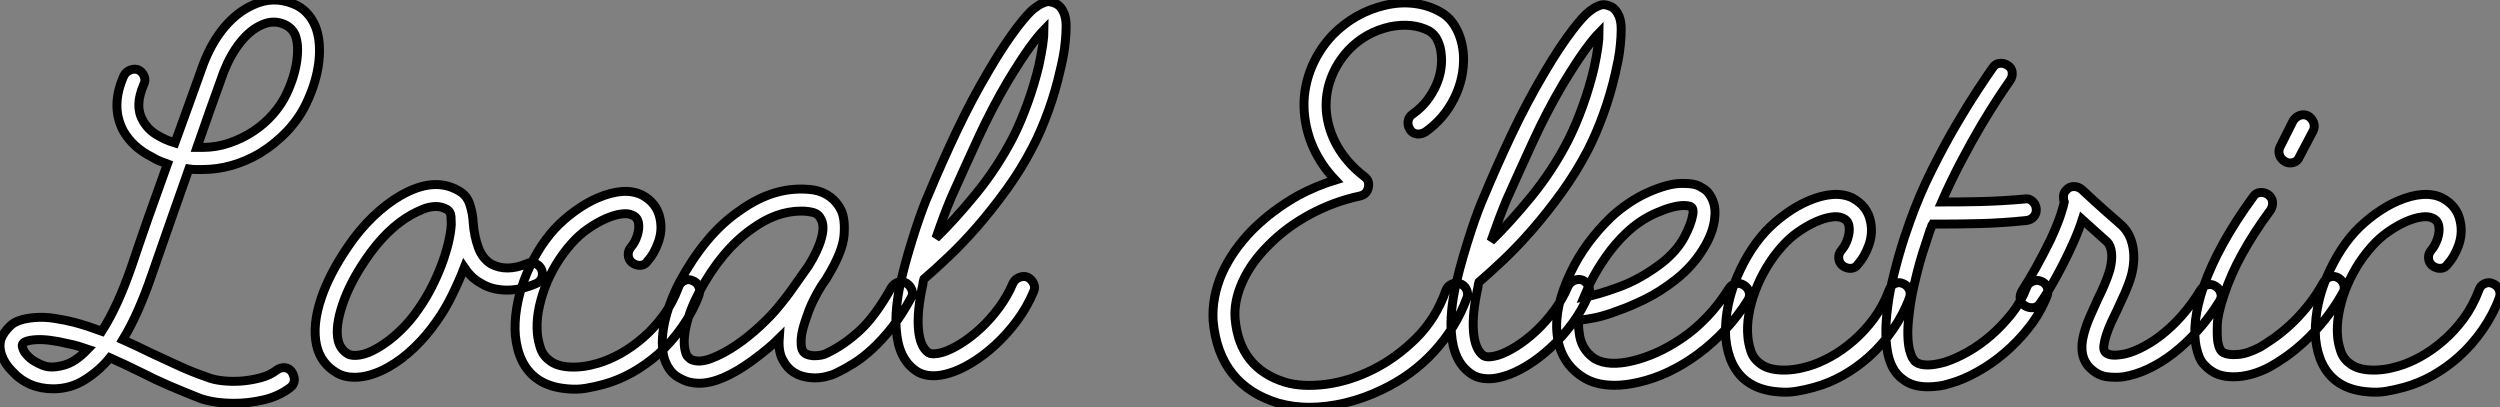
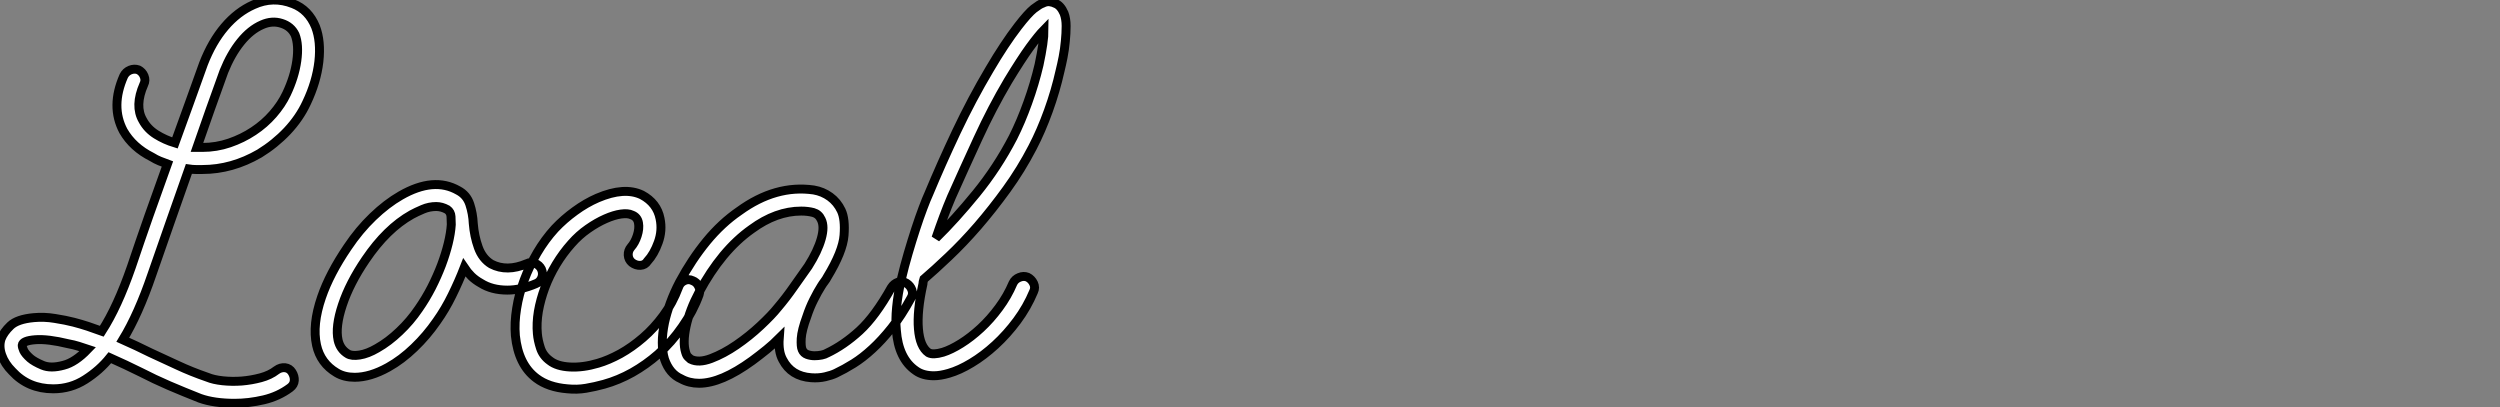
<svg xmlns="http://www.w3.org/2000/svg" viewBox="-1.371 -0.312 279.624 45.555">
  <rect x="-1.371" y="-0.312" width="279.624" height="45.555" fill="#808080" stroke="none" />
  <path d="M20.94-21.45L20.94-21.45Q19.88-18.42 18.84-15.48Q17.81-12.54 16.80-9.63L16.80-9.63Q15.29-5.21 13.55-2.35L13.55-2.35Q15.06-1.68 16.63-0.90L16.63-0.90Q18.09-0.22 19.66 0.50Q21.22 1.23 23.02 1.85L23.02 1.85Q23.69 2.13 24.72 2.24Q25.76 2.35 26.85 2.27Q27.94 2.18 28.98 1.90Q30.02 1.62 30.74 1.06L30.74 1.06Q31.19 0.73 31.70 0.78Q32.20 0.84 32.48 1.29L32.48 1.29Q32.76 1.74 32.73 2.21Q32.70 2.69 32.26 3.02L32.26 3.02Q30.97 3.98 29.32 4.37Q27.66 4.76 26.04 4.76L26.04 4.76Q24.92 4.76 23.94 4.62Q22.96 4.48 22.18 4.20L22.18 4.20Q20.33 3.47 18.70 2.77Q17.08 2.07 15.57 1.29L15.57 1.29Q14.67 0.84 13.83 0.45Q12.99 0.06 12.10-0.34L12.10-0.34Q10.98 1.06 9.35 2.10Q7.73 3.14 5.77 3.14L5.77 3.14Q2.97 3.14 1.18 1.18L1.18 1.18Q0.34 0.34 0-0.64Q-0.34-1.62-0.06-2.46L-0.06-2.46Q0.22-3.19 0.98-3.92Q1.74-4.65 3.58-4.82L3.58-4.82Q4.76-4.93 5.96-4.73Q7.17-4.54 8.06-4.31L8.06-4.31Q8.90-4.09 9.66-3.84Q10.42-3.58 11.20-3.30L11.20-3.30Q12.10-4.70 12.91-6.47Q13.72-8.23 14.50-10.47L14.50-10.47Q15.46-13.33 16.46-16.18Q17.47-19.04 18.54-22.01L18.54-22.01Q18.09-22.18 17.67-22.34Q17.25-22.51 16.80-22.79L16.80-22.79Q14.67-23.86 13.61-25.70L13.61-25.70Q12.15-28.45 13.66-31.86L13.66-31.86Q13.89-32.31 14.36-32.51Q14.84-32.70 15.29-32.54L15.29-32.54Q15.74-32.31 15.93-31.84Q16.13-31.36 15.90-30.91L15.90-30.91Q14.84-28.50 15.79-26.88L15.79-26.88Q16.30-25.93 17.28-25.31Q18.26-24.70 19.38-24.36L19.38-24.36Q20.16-26.49 20.94-28.67Q21.73-30.86 22.57-33.21L22.57-33.21Q23.52-35.67 24.95-37.35Q26.38-39.03 28.17-39.82L28.17-39.82Q30.35-40.82 32.59-39.93L32.59-39.93Q34.33-39.26 35.11-37.35L35.11-37.35Q35.73-35.73 35.48-33.46Q35.22-31.19 34.10-28.84L34.10-28.84Q33.32-27.16 31.95-25.70Q30.58-24.25 28.84-23.18L28.84-23.18Q25.76-21.39 22.46-21.39L22.46-21.39Q22.06-21.39 21.70-21.39Q21.34-21.39 20.94-21.45ZM24.86-32.37L24.86-32.37Q24.08-30.18 23.32-28.08Q22.57-25.98 21.84-23.86L21.84-23.86L22.46-23.86Q24.02-23.86 25.48-24.36Q26.94-24.86 28.17-25.68Q29.40-26.49 30.35-27.58Q31.30-28.67 31.86-29.85L31.86-29.85Q32.76-31.75 33.01-33.54Q33.26-35.34 32.82-36.46L32.82-36.46Q32.37-37.41 31.30-37.74Q30.24-38.08 29.12-37.58L29.12-37.58Q27.83-37.02 26.74-35.67Q25.65-34.33 24.86-32.37ZM6.94 0.50L6.94 0.50Q8.23 0.17 9.63-1.29L9.63-1.29Q9.13-1.46 8.60-1.62Q8.06-1.79 7.45-1.90L7.45-1.90Q5.15-2.46 3.75-2.35Q2.35-2.24 2.30-1.74L2.30-1.74Q2.30-1.51 2.46-1.15Q2.63-0.78 3.19-0.28L3.19-0.28Q3.64 0.11 4.56 0.50Q5.49 0.90 6.94 0.50ZM60.37-10.25L60.37-10.25Q60.59-9.74 60.40-9.27Q60.20-8.79 59.75-8.62L59.75-8.62Q58.07-7.90 56.56-7.90L56.56-7.90Q54.82-7.90 53.59-8.68L53.59-8.68Q52.98-9.02 52.53-9.46Q52.08-9.91 51.74-10.42L51.74-10.42Q51.13-8.85 50.37-7.31Q49.62-5.77 48.66-4.42L48.66-4.42Q47.54-2.80 46.14-1.46Q44.74-0.11 43.23 0.73L43.23 0.73Q41.22 1.85 39.48 1.85L39.48 1.85Q38.30 1.85 37.46 1.34L37.46 1.34Q35.67 0.28 35.22-1.74L35.22-1.74Q34.72-4.03 35.78-7.11L35.78-7.11Q36.68-9.74 38.70-12.71L38.70-12.71Q39.98-14.62 41.52-16.10Q43.06-17.58 44.63-18.48L44.63-18.48Q48.33-20.61 51.07-19.04L51.07-19.04Q52.02-18.54 52.36-17.50Q52.70-16.46 52.75-15.34L52.75-15.34Q52.86-13.94 53.31-12.68Q53.76-11.42 54.77-10.81L54.77-10.81Q56.50-9.91 58.74-10.86L58.74-10.86Q59.19-11.09 59.67-10.89Q60.14-10.70 60.37-10.25ZM46.65-5.82L46.65-5.82Q47.43-6.94 48.08-8.20Q48.72-9.46 49.20-10.72Q49.67-11.98 49.95-13.13Q50.23-14.28 50.29-15.23L50.29-15.23Q50.29-15.62 50.26-16.13Q50.23-16.63 49.84-16.91L49.84-16.91Q49.22-17.25 48.61-17.25L48.61-17.25Q47.82-17.25 47.10-16.94Q46.37-16.63 45.86-16.35L45.86-16.35Q43.06-14.78 40.71-11.31L40.71-11.31Q38.92-8.68 38.11-6.24Q37.30-3.81 37.63-2.30L37.63-2.30Q37.86-1.29 38.70-0.78L38.70-0.78Q39.14-0.50 40.04-0.64Q40.94-0.78 42-1.40L42-1.40Q43.29-2.13 44.49-3.28Q45.70-4.42 46.65-5.82ZM77.28-8.96L77.28-8.96Q77.73-8.79 77.95-8.34Q78.18-7.90 78.01-7.39L78.01-7.39Q77.34-5.54 76.13-3.81Q74.93-2.07 73.42-0.73L73.42-0.73Q72.07 0.45 70.53 1.32Q68.99 2.18 67.37 2.63L67.37 2.63Q66.36 2.91 65.35 3.08Q64.34 3.25 63.28 3.14L63.28 3.14Q61.15 2.97 59.81 1.96L59.81 1.96Q57.79 0.45 57.46-2.80L57.46-2.80Q57.34-4.26 57.60-5.85Q57.85-7.45 58.44-9.02Q59.02-10.58 59.89-12.07Q60.76-13.55 61.88-14.78L61.88-14.78Q62.89-15.85 64.12-16.74Q65.35-17.64 66.64-18.20L66.64-18.20Q69.66-19.49 71.62-18.54L71.62-18.54Q73.30-17.64 73.64-15.90L73.64-15.90Q73.92-14.56 73.44-13.24Q72.97-11.93 72.24-11.14L72.24-11.14Q71.96-10.70 71.46-10.67Q70.95-10.64 70.50-10.98L70.50-10.98Q70.11-11.31 70.08-11.82Q70.06-12.32 70.39-12.71L70.39-12.71Q70.84-13.22 71.09-14Q71.34-14.78 71.23-15.40L71.23-15.40Q71.12-16.07 70.50-16.30L70.50-16.30Q70.06-16.52 69.27-16.41Q68.49-16.30 67.54-15.88Q66.58-15.46 65.58-14.76Q64.57-14.06 63.73-13.10L63.73-13.10Q62.78-12.04 62.02-10.78Q61.26-9.52 60.76-8.18Q60.26-6.83 60.03-5.52Q59.81-4.20 59.92-3.02L59.92-3.02Q59.98-2.30 60.26-1.43Q60.54-0.56 61.32 0L61.32 0Q62.10 0.62 63.56 0.70Q65.02 0.78 66.70 0.28L66.70 0.28Q67.87-0.06 69.19-0.78Q70.50-1.51 71.74-2.58Q72.97-3.64 74.00-5.04Q75.04-6.44 75.71-8.23L75.71-8.23Q75.88-8.74 76.36-8.96Q76.83-9.18 77.28-8.96ZM101.19-8.68L101.19-8.68Q101.64-8.40 101.81-7.92Q101.98-7.45 101.70-7L101.70-7Q100.63-5.04 99.54-3.67Q98.45-2.30 97.38-1.32Q96.32-0.34 95.28 0.31Q94.25 0.95 93.30 1.40L93.30 1.40Q92.85 1.62 92.12 1.79Q91.39 1.96 90.55 1.90L90.55 1.90Q88.31 1.74 87.36-0.11L87.36-0.11Q86.86-1.01 86.97-2.52L86.97-2.52Q86.35-1.90 85.57-1.26Q84.78-0.62 83.94 0L83.94 0Q80.47 2.52 78.01 2.52L78.01 2.52Q76.89 2.52 75.99 2.02L75.99 2.02Q74.70 1.46 74.14-0.17L74.14-0.17Q73.64-1.85 74.14-4.26L74.14-4.26Q74.37-5.32 74.79-6.47Q75.21-7.62 75.82-8.79L75.82-8.79Q77.17-11.31 78.85-13.36Q80.53-15.40 82.49-16.74L82.49-16.74Q86.58-19.71 90.83-19.10L90.83-19.10Q91.84-18.93 92.65-18.34Q93.46-17.75 93.91-16.80L93.91-16.80Q94.36-15.85 94.22-14.03Q94.08-12.21 92.34-9.35L92.34-9.35Q92.23-9.13 92.04-8.88Q91.84-8.62 91.67-8.34L91.67-8.34Q91.28-7.73 90.83-6.83Q90.38-5.94 90.05-4.93L90.05-4.93Q89.49-3.42 89.43-2.49Q89.38-1.57 89.54-1.23L89.54-1.23Q89.71-0.84 90.10-0.70Q90.50-0.56 90.92-0.56Q91.34-0.56 91.73-0.64Q92.12-0.73 92.29-0.84L92.29-0.84Q94.19-1.74 95.96-3.36Q97.72-4.98 99.51-8.18L99.51-8.18Q99.79-8.62 100.27-8.79Q100.74-8.96 101.19-8.68ZM86.80-5.94L86.80-5.94Q87.75-7.06 88.56-8.23Q89.38-9.41 90.22-10.58L90.22-10.58Q91.28-12.26 91.67-13.64Q92.06-15.01 91.67-15.79L91.67-15.79Q91.39-16.41 90.78-16.58Q90.16-16.74 89.43-16.74L89.43-16.74Q86.63-16.74 83.89-14.73L83.89-14.73Q82.21-13.55 80.72-11.76Q79.24-9.97 78.01-7.67L78.01-7.67Q76.94-5.66 76.55-3.84Q76.16-2.02 76.50-0.95L76.50-0.95Q76.61-0.56 76.78-0.42Q76.94-0.28 77.06-0.17L77.06-0.17Q77.95 0.28 79.35-0.25Q80.75-0.78 82.18-1.76Q83.61-2.74 84.87-3.92Q86.13-5.10 86.80-5.94ZM118.83-38.86L118.83-38.86Q119.06-38.25 119.06-37.44Q119.06-36.62 118.97-35.73Q118.89-34.83 118.72-33.96Q118.55-33.10 118.38-32.42L118.38-32.42Q117.88-30.18 117.07-27.94Q116.26-25.70 115.30-23.86L115.30-23.86Q114.02-21.39 112.42-19.18Q110.82-16.97 109.17-15.06Q107.52-13.16 105.92-11.65Q104.33-10.14 103.15-9.13L103.15-9.13Q103.04-8.79 103.04-8.57L103.04-8.57Q102.37-5.54 102.54-3.56Q102.70-1.57 103.66-0.90L103.66-0.90Q104.16-0.62 105.28-0.95L105.28-0.95Q106.18-1.23 107.30-1.93Q108.42-2.63 109.51-3.64Q110.60-4.65 111.55-5.94Q112.50-7.22 113.12-8.68L113.12-8.68Q113.34-9.13 113.82-9.32Q114.30-9.52 114.74-9.35L114.74-9.35Q115.19-9.13 115.42-8.65Q115.64-8.18 115.42-7.73L115.42-7.73Q114.69-5.99 113.57-4.48Q112.45-2.97 111.13-1.76Q109.82-0.56 108.47 0.25Q107.13 1.06 105.95 1.40L105.95 1.40Q105 1.68 104.27 1.68L104.27 1.68Q103.04 1.68 102.26 1.12L102.26 1.12Q100.30-0.22 100.07-3.42L100.07-3.42Q99.96-4.54 100.10-5.99Q100.24-7.45 100.63-9.13L100.63-9.13Q100.97-10.58 101.39-12.01Q101.81-13.44 102.23-14.73Q102.65-16.02 103.04-17.05Q103.43-18.09 103.71-18.70L103.71-18.70Q105.06-21.95 106.79-25.62Q108.53-29.29 110.49-32.59L110.49-32.59Q112.17-35.45 113.68-37.41L113.68-37.41Q114.80-38.86 115.44-39.37Q116.09-39.87 116.42-39.98L116.42-39.98Q116.87-40.21 117.24-40.15Q117.60-40.10 117.82-39.98L117.82-39.98Q118.44-39.76 118.83-38.86ZM116.03-33.10L116.03-33.10Q116.59-35.73 116.59-37.02L116.59-37.02Q115.98-36.40 115.00-35.06Q114.02-33.71 112.56-31.30L112.56-31.30Q110.77-28.28 109.20-24.86Q107.63-21.45 106.23-18.31L106.23-18.31Q105.78-17.25 105.36-16.13Q104.94-15.01 104.50-13.72L104.50-13.72Q106.62-15.79 109.00-18.70Q111.38-21.62 113.12-24.98L113.12-24.98Q114.02-26.77 114.77-28.87Q115.53-30.97 116.03-33.10Z" fill="white" stroke="black" transform="translate(0 0) scale(1 1) translate(-1.185 40.037)" />
-   <path d="M27.78-8.96L27.78-8.96Q28.28-8.79 28.50-8.32Q28.73-7.84 28.56-7.39L28.56-7.39Q27.33-4.03 24.89-1.37Q22.46 1.29 19.04 2.91L19.04 2.91Q17.08 3.86 14.98 4.37Q12.88 4.87 10.92 4.87L10.92 4.87Q9.18 4.87 7.50 4.42L7.50 4.42Q0.84 2.41 0.17-4.76L0.17-4.76Q0-7.45 1.18-10.14L1.18-10.14Q2.35-12.71 4.54-14.95L4.54-14.95Q6.78-17.19 9.69-18.82L9.69-18.82Q11.65-19.88 13.83-20.55L13.83-20.55Q10.70-23.86 10.36-28.17L10.36-28.17Q10.19-30.46 11.00-32.70Q11.82-34.94 13.50-36.74L13.50-36.74Q16.02-39.31 19.43-40.10L19.43-40.10Q21.11-40.49 22.68-40.29Q24.25-40.10 25.54-39.37L25.54-39.37Q26.71-38.75 27.38-37.46Q28.06-36.18 28.17-34.50L28.17-34.50Q28.28-31.98 27.13-29.68Q25.98-27.38 23.91-25.93L23.91-25.93Q23.46-25.65 22.96-25.70Q22.46-25.76 22.18-26.21L22.18-26.21Q21.90-26.66 21.98-27.16Q22.06-27.66 22.51-27.94L22.51-27.94Q23.46-28.62 24.08-29.43Q24.70-30.24 25.09-31.11Q25.48-31.98 25.62-32.82Q25.76-33.66 25.70-34.38L25.70-34.38Q25.65-35.39 25.28-36.15Q24.92-36.90 24.30-37.24L24.30-37.24Q22.46-38.19 19.94-37.69L19.94-37.69Q17.19-37.07 15.29-35.06L15.29-35.06Q14-33.66 13.36-31.95Q12.71-30.24 12.82-28.34L12.82-28.34Q12.99-26.21 14.08-24.30Q15.18-22.40 17.08-20.94L17.08-20.94Q17.70-20.50 17.53-19.71L17.53-19.71Q17.36-18.93 16.58-18.76L16.58-18.76Q13.66-18.14 10.98-16.69Q8.29-15.23 6.33-13.22L6.33-13.22Q4.37-11.26 3.42-9.10Q2.46-6.94 2.63-4.98L2.63-4.98Q3.14 0.50 8.23 2.07L8.23 2.07Q10.14 2.63 12.77 2.30Q15.40 1.96 18.00 0.67Q20.61-0.62 22.85-2.83Q25.09-5.04 26.21-8.23L26.21-8.23Q26.38-8.68 26.85-8.90Q27.33-9.13 27.78-8.96ZM45.58-38.86L45.58-38.86Q45.81-38.25 45.81-37.44Q45.81-36.62 45.72-35.73Q45.64-34.83 45.47-33.96Q45.30-33.10 45.14-32.42L45.14-32.42Q44.63-30.18 43.82-27.94Q43.01-25.70 42.06-23.86L42.06-23.86Q40.77-21.39 39.17-19.18Q37.58-16.97 35.92-15.06Q34.27-13.16 32.68-11.65Q31.08-10.14 29.90-9.13L29.90-9.13Q29.79-8.79 29.79-8.57L29.79-8.57Q29.12-5.54 29.29-3.56Q29.46-1.57 30.41-0.90L30.41-0.90Q30.91-0.62 32.03-0.95L32.03-0.95Q32.93-1.23 34.05-1.93Q35.17-2.63 36.26-3.64Q37.35-4.65 38.30-5.94Q39.26-7.22 39.87-8.68L39.87-8.68Q40.10-9.13 40.57-9.32Q41.05-9.52 41.50-9.35L41.50-9.35Q41.94-9.13 42.17-8.65Q42.39-8.18 42.17-7.73L42.17-7.73Q41.44-5.99 40.32-4.48Q39.20-2.97 37.88-1.76Q36.57-0.56 35.22 0.25Q33.88 1.06 32.70 1.40L32.70 1.40Q31.75 1.68 31.02 1.68L31.02 1.68Q29.79 1.68 29.01 1.12L29.01 1.12Q27.05-0.22 26.82-3.42L26.82-3.42Q26.71-4.54 26.85-5.99Q26.99-7.45 27.38-9.13L27.38-9.13Q27.72-10.58 28.14-12.01Q28.56-13.44 28.98-14.73Q29.40-16.02 29.79-17.05Q30.18-18.09 30.46-18.70L30.46-18.70Q31.81-21.95 33.54-25.62Q35.28-29.29 37.24-32.59L37.24-32.59Q38.92-35.45 40.43-37.41L40.43-37.41Q41.55-38.86 42.20-39.37Q42.84-39.87 43.18-39.98L43.18-39.98Q43.62-40.21 43.99-40.15Q44.35-40.10 44.58-39.98L44.58-39.98Q45.19-39.76 45.58-38.86ZM42.78-33.10L42.78-33.10Q43.34-35.73 43.34-37.02L43.34-37.02Q42.73-36.40 41.75-35.06Q40.77-33.71 39.31-31.30L39.31-31.30Q37.52-28.28 35.95-24.86Q34.38-21.45 32.98-18.31L32.98-18.31Q32.54-17.25 32.12-16.13Q31.70-15.01 31.25-13.72L31.25-13.72Q33.38-15.79 35.76-18.70Q38.14-21.62 39.87-24.98L39.87-24.98Q40.77-26.77 41.52-28.87Q42.28-30.97 42.78-33.10ZM59.53-8.79L59.53-8.79Q59.98-8.51 60.12-8.04Q60.26-7.56 59.98-7.11L59.98-7.11Q58.91-5.38 57.48-3.84Q56.06-2.30 54.38-1.06L54.38-1.06Q51.18 1.29 47.77 2.07L47.77 2.07Q46.31 2.41 45.08 2.41L45.08 2.41Q42.95 2.41 41.55 1.51L41.55 1.51Q38.98-0.11 38.64-3.30L38.64-3.30Q38.47-4.82 38.86-6.58Q39.26-8.34 40.15-10.19L40.15-10.19Q40.94-11.87 42.11-13.47Q43.29-15.06 44.63-16.35L44.63-16.35Q45.53-17.19 46.59-17.92Q47.66-18.65 48.78-19.15Q49.90-19.66 50.96-19.94Q52.02-20.22 52.98-20.16L52.98-20.16Q53.98-20.16 54.57-19.85Q55.16-19.54 55.44-19.26L55.44-19.26Q56.45-18.09 56.28-16.46L56.28-16.46Q56.17-14.73 54.96-12.80Q53.76-10.86 51.91-9.41L51.91-9.41Q50.12-8.01 48.44-7.20Q46.76-6.38 45.47-5.94L45.47-5.94Q44.02-5.38 42.90-5.15Q41.78-4.93 41.10-4.87L41.10-4.87Q40.99-4.20 41.10-3.58L41.10-3.58Q41.27-1.62 42.84-0.56L42.84-0.56Q44.41 0.34 47.15-0.34L47.15-0.34Q48.33-0.62 49.73-1.23Q51.13-1.85 52.58-2.83Q54.04-3.81 55.38-5.21Q56.73-6.61 57.85-8.40L57.85-8.40Q58.13-8.85 58.60-8.96Q59.08-9.07 59.53-8.79ZM42.39-9.13L42.39-9.13Q42.17-8.68 42.00-8.26Q41.83-7.84 41.66-7.45L41.66-7.45Q43.06-7.67 45.53-8.57Q47.99-9.46 50.40-11.31L50.40-11.31Q52.02-12.60 52.84-14.11Q53.65-15.62 53.82-16.69L53.82-16.69Q53.87-16.86 53.84-17.14Q53.82-17.42 53.65-17.53L53.65-17.53Q53.54-17.64 53.23-17.67Q52.92-17.70 52.86-17.70L52.86-17.70Q51.63-17.70 49.76-16.88Q47.88-16.07 46.31-14.56L46.31-14.56Q45.14-13.44 44.13-12.01Q43.12-10.58 42.39-9.13ZM77.34-8.96L77.34-8.96Q77.78-8.79 78.01-8.34Q78.23-7.90 78.06-7.39L78.06-7.39Q77.39-5.54 76.19-3.81Q74.98-2.07 73.47-0.73L73.47-0.73Q72.13 0.45 70.59 1.32Q69.05 2.18 67.42 2.63L67.42 2.63Q66.42 2.91 65.41 3.08Q64.40 3.25 63.34 3.14L63.34 3.14Q61.21 2.97 59.86 1.96L59.86 1.96Q57.85 0.45 57.51-2.80L57.51-2.80Q57.40-4.26 57.65-5.85Q57.90-7.45 58.49-9.02Q59.08-10.58 59.95-12.07Q60.82-13.55 61.94-14.78L61.94-14.78Q62.94-15.85 64.18-16.74Q65.41-17.64 66.70-18.20L66.70-18.20Q69.72-19.49 71.68-18.54L71.68-18.54Q73.36-17.64 73.70-15.90L73.70-15.90Q73.98-14.56 73.50-13.24Q73.02-11.93 72.30-11.14L72.30-11.14Q72.02-10.70 71.51-10.67Q71.01-10.64 70.56-10.98L70.56-10.98Q70.17-11.31 70.14-11.82Q70.11-12.32 70.45-12.71L70.45-12.71Q70.90-13.22 71.15-14Q71.40-14.78 71.29-15.40L71.29-15.40Q71.18-16.07 70.56-16.30L70.56-16.30Q70.11-16.52 69.33-16.41Q68.54-16.30 67.59-15.88Q66.64-15.46 65.63-14.76Q64.62-14.06 63.78-13.10L63.78-13.10Q62.83-12.04 62.08-10.78Q61.32-9.52 60.82-8.18Q60.31-6.83 60.09-5.52Q59.86-4.20 59.98-3.02L59.98-3.02Q60.03-2.30 60.31-1.43Q60.59-0.56 61.38 0L61.38 0Q62.16 0.62 63.62 0.70Q65.07 0.78 66.75 0.28L66.75 0.28Q67.93-0.06 69.24-0.78Q70.56-1.51 71.79-2.58Q73.02-3.64 74.06-5.04Q75.10-6.44 75.77-8.23L75.77-8.23Q75.94-8.74 76.41-8.96Q76.89-9.18 77.34-8.96ZM92.74-9.24L92.74-9.24Q93.24-9.07 93.44-8.60Q93.63-8.12 93.46-7.62L93.46-7.62Q92.68-5.66 91.42-4.06Q90.16-2.46 88.68-1.20Q87.19 0.06 85.62 0.92Q84.06 1.79 82.66 2.18L82.66 2.18Q81.98 2.41 81.34 2.49Q80.70 2.58 80.14 2.58L80.14 2.58Q78.40 2.58 77.39 1.79L77.39 1.79Q75.88 0.78 75.54-1.68L75.54-1.68Q75.26-3.64 75.60-6.22L75.60-6.22Q75.77-7.67 76.10-9.13Q76.44-10.58 76.80-11.87Q77.17-13.16 77.50-14.17Q77.84-15.18 78.06-15.79L78.06-15.79Q79.13-18.82 80.53-21.62Q81.93-24.42 83.27-26.71Q84.62-29.01 85.71-30.66Q86.80-32.31 87.36-33.10L87.36-33.10Q87.64-33.54 88.12-33.60Q88.59-33.66 89.04-33.38L89.04-33.38Q89.49-33.10 89.54-32.62Q89.60-32.14 89.32-31.70L89.32-31.70Q88.87-31.08 88.00-29.76Q87.14-28.45 86.07-26.66Q85.01-24.86 83.86-22.68Q82.71-20.50 81.65-18.09L81.65-18.09Q83.61-18.09 85.99-18.14Q88.37-18.20 90.89-18.42L90.89-18.42Q91.39-18.54 91.78-18.20Q92.18-17.86 92.23-17.36L92.23-17.36Q92.29-16.80 91.95-16.44Q91.62-16.07 91.11-16.02L91.11-16.02Q88.42-15.74 85.96-15.68Q83.50-15.62 81.54-15.62L81.54-15.62L80.64-15.62Q80.53-15.46 80.50-15.29Q80.47-15.12 80.36-14.95L80.36-14.95Q80.19-14.39 79.86-13.41Q79.52-12.43 79.18-11.23Q78.85-10.02 78.54-8.65Q78.23-7.28 78.06-5.88L78.06-5.88Q77.84-4.26 77.87-3.22Q77.90-2.18 78.06-1.54Q78.23-0.90 78.43-0.59Q78.62-0.28 78.79-0.17L78.79-0.17Q79.74 0.45 81.98-0.17L81.98-0.17Q83.22-0.56 84.56-1.32Q85.90-2.07 87.16-3.16Q88.42-4.26 89.49-5.60Q90.55-6.94 91.17-8.57L91.17-8.57Q91.34-9.02 91.81-9.21Q92.29-9.41 92.74-9.24ZM112.28-8.68L112.28-8.68Q112.73-8.40 112.87-7.92Q113.01-7.45 112.73-7L112.73-7Q110.60-3.53 107.52-1.12L107.52-1.12Q104.72 1.01 101.98 1.46L101.98 1.46Q101.19 1.57 100.18 1.46Q99.18 1.34 98.34 0.56L98.34 0.56Q96.88-0.78 97.55-3.30L97.55-3.30Q97.78-4.20 98.20-5.18Q98.62-6.16 99.06-7.11L99.06-7.11Q99.51-8.01 99.88-8.88Q100.24-9.74 100.46-10.47L100.46-10.47Q100.74-11.54 100.66-12.38Q100.58-13.22 100.13-13.66L100.13-13.66L97.38-16.13Q96.99-14.90 96.38-13.55L96.38-13.55Q95.59-11.76 94.58-9.91Q93.58-8.06 92.68-6.78L92.68-6.78Q92.40-6.33 91.90-6.27Q91.39-6.22 90.94-6.50L90.94-6.50Q90.50-6.78 90.44-7.25Q90.38-7.73 90.66-8.18L90.66-8.18Q91.39-9.30 92.23-10.81Q93.07-12.32 93.86-13.94L93.86-13.94Q94.70-15.79 95.00-16.77Q95.31-17.75 95.37-18.09L95.37-18.09Q95.26-18.37 95.28-18.76Q95.31-19.15 95.59-19.43L95.59-19.43Q95.93-19.82 96.43-19.82Q96.94-19.82 97.33-19.49L97.33-19.49Q98.95-17.98 99.88-17.16Q100.80-16.35 101.25-15.96L101.25-15.96L101.81-15.46Q102.76-14.56 103.04-13.08Q103.32-11.59 102.87-9.86L102.87-9.86Q102.59-8.90 102.17-7.95Q101.75-7 101.30-6.05L101.30-6.05Q100.97-5.38 100.63-4.65Q100.30-3.92 100.07-3.22Q99.85-2.52 99.79-1.99Q99.74-1.46 100.02-1.23L100.02-1.23Q100.52-0.84 101.64-1.01L101.64-1.01Q102.59-1.12 103.77-1.68Q104.94-2.24 106.06-3.08L106.06-3.08Q108.70-5.10 110.60-8.23L110.60-8.23Q110.88-8.68 111.36-8.82Q111.83-8.96 112.28-8.68ZM126.06-9.58L126.06-9.58Q126.50-9.30 126.64-8.82Q126.78-8.34 126.50-7.90L126.50-7.90Q125.55-6.22 124.46-4.87Q123.37-3.53 122.25-2.49Q121.13-1.46 120.12-0.76Q119.11-0.06 118.38 0.34L118.38 0.34Q116.26 1.46 114.30 1.46L114.30 1.46Q112.95 1.46 112.06 0.95L112.06 0.95Q111.55 0.67 110.99 0.08Q110.43-0.50 110.15-1.79L110.15-1.79Q109.54-4.48 110.94-8.62L110.94-8.62Q112.56-13.27 116.48-18.65L116.48-18.65Q116.76-19.10 117.24-19.15Q117.71-19.21 118.16-18.93L118.16-18.93Q118.61-18.59 118.66-18.12Q118.72-17.64 118.44-17.19L118.44-17.19Q114.69-12.10 113.29-7.84L113.29-7.84Q112.50-5.54 112.48-4.23Q112.45-2.91 112.56-2.35L112.56-2.35Q112.73-1.46 113.18-1.23L113.18-1.23Q113.74-0.95 114.80-1.04Q115.86-1.12 117.26-1.85L117.26-1.85Q117.82-2.18 118.72-2.80Q119.62-3.42 120.60-4.31Q121.58-5.21 122.56-6.41Q123.54-7.62 124.38-9.13L124.38-9.13Q124.66-9.58 125.13-9.72Q125.61-9.86 126.06-9.58ZM122.64-27.72L122.64-27.72Q123.09-27.44 123.26-26.96Q123.42-26.49 123.20-26.04L123.20-26.04L121.69-23.18Q121.41-22.46 120.62-22.46L120.62-22.46Q120.29-22.46 120.06-22.62L120.06-22.62Q119.62-22.85 119.45-23.32Q119.28-23.80 119.50-24.25L119.50-24.25L120.96-27.16Q121.24-27.61 121.72-27.78Q122.19-27.94 122.64-27.72ZM143.30-8.96L143.30-8.96Q143.75-8.79 143.98-8.34Q144.20-7.90 144.03-7.39L144.03-7.39Q143.36-5.54 142.16-3.81Q140.95-2.07 139.44-0.73L139.44-0.73Q138.10 0.45 136.56 1.32Q135.02 2.18 133.39 2.63L133.39 2.63Q132.38 2.91 131.38 3.08Q130.37 3.25 129.30 3.14L129.30 3.14Q127.18 2.97 125.83 1.96L125.83 1.96Q123.82 0.45 123.48-2.80L123.48-2.80Q123.37-4.26 123.62-5.85Q123.87-7.45 124.46-9.02Q125.05-10.58 125.92-12.07Q126.78-13.55 127.90-14.78L127.90-14.78Q128.91-15.85 130.14-16.74Q131.38-17.64 132.66-18.20L132.66-18.20Q135.69-19.49 137.65-18.54L137.65-18.54Q139.33-17.64 139.66-15.90L139.66-15.90Q139.94-14.56 139.47-13.24Q138.99-11.93 138.26-11.14L138.26-11.14Q137.98-10.70 137.48-10.67Q136.98-10.64 136.53-10.98L136.53-10.98Q136.14-11.31 136.11-11.82Q136.08-12.32 136.42-12.71L136.42-12.71Q136.86-13.22 137.12-14Q137.37-14.78 137.26-15.40L137.26-15.40Q137.14-16.07 136.53-16.30L136.53-16.30Q136.08-16.52 135.30-16.41Q134.51-16.30 133.56-15.88Q132.61-15.46 131.60-14.76Q130.59-14.06 129.75-13.10L129.75-13.10Q128.80-12.04 128.04-10.78Q127.29-9.52 126.78-8.18Q126.28-6.83 126.06-5.52Q125.83-4.20 125.94-3.02L125.94-3.02Q126.00-2.30 126.28-1.43Q126.56-0.56 127.34 0L127.34 0Q128.13 0.62 129.58 0.70Q131.04 0.78 132.72 0.28L132.72 0.28Q133.90-0.06 135.21-0.78Q136.53-1.51 137.76-2.58Q138.99-3.64 140.03-5.04Q141.06-6.44 141.74-8.23L141.74-8.23Q141.90-8.74 142.38-8.96Q142.86-9.18 143.30-8.96Z" fill="white" stroke="black" transform="translate(134.296 0) scale(1 1) translate(-0.147 40.373)" />
</svg>